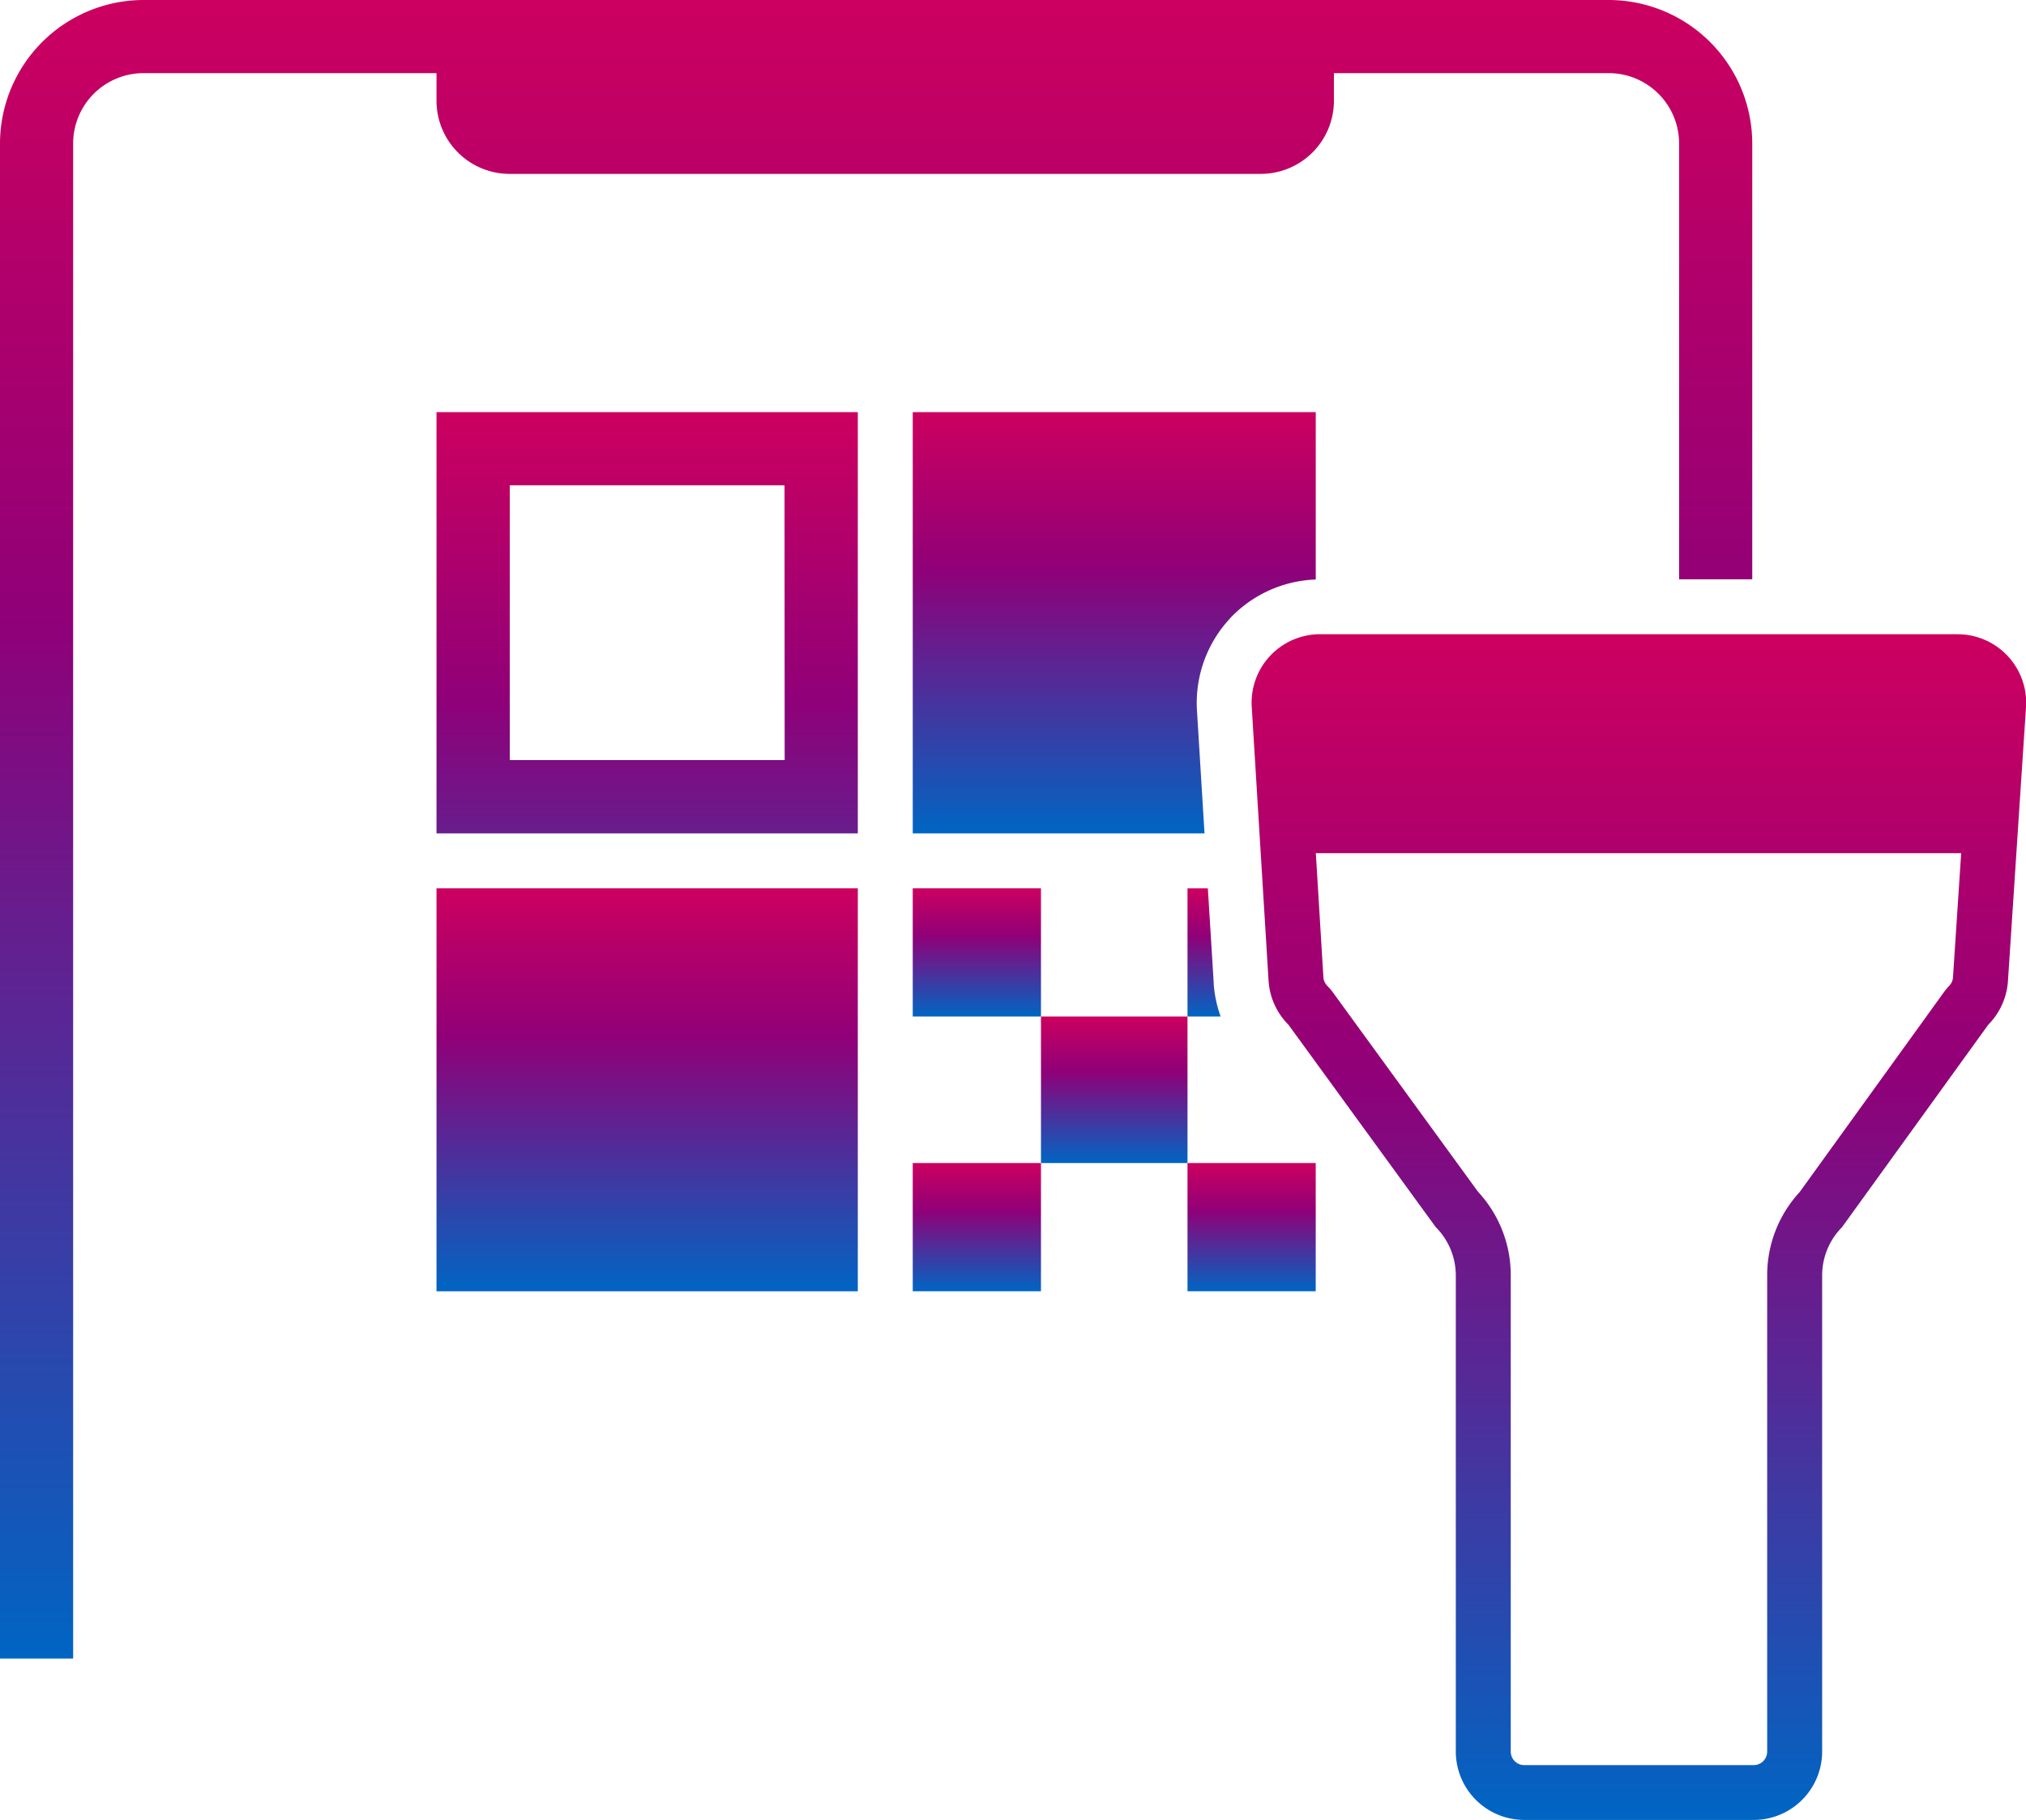
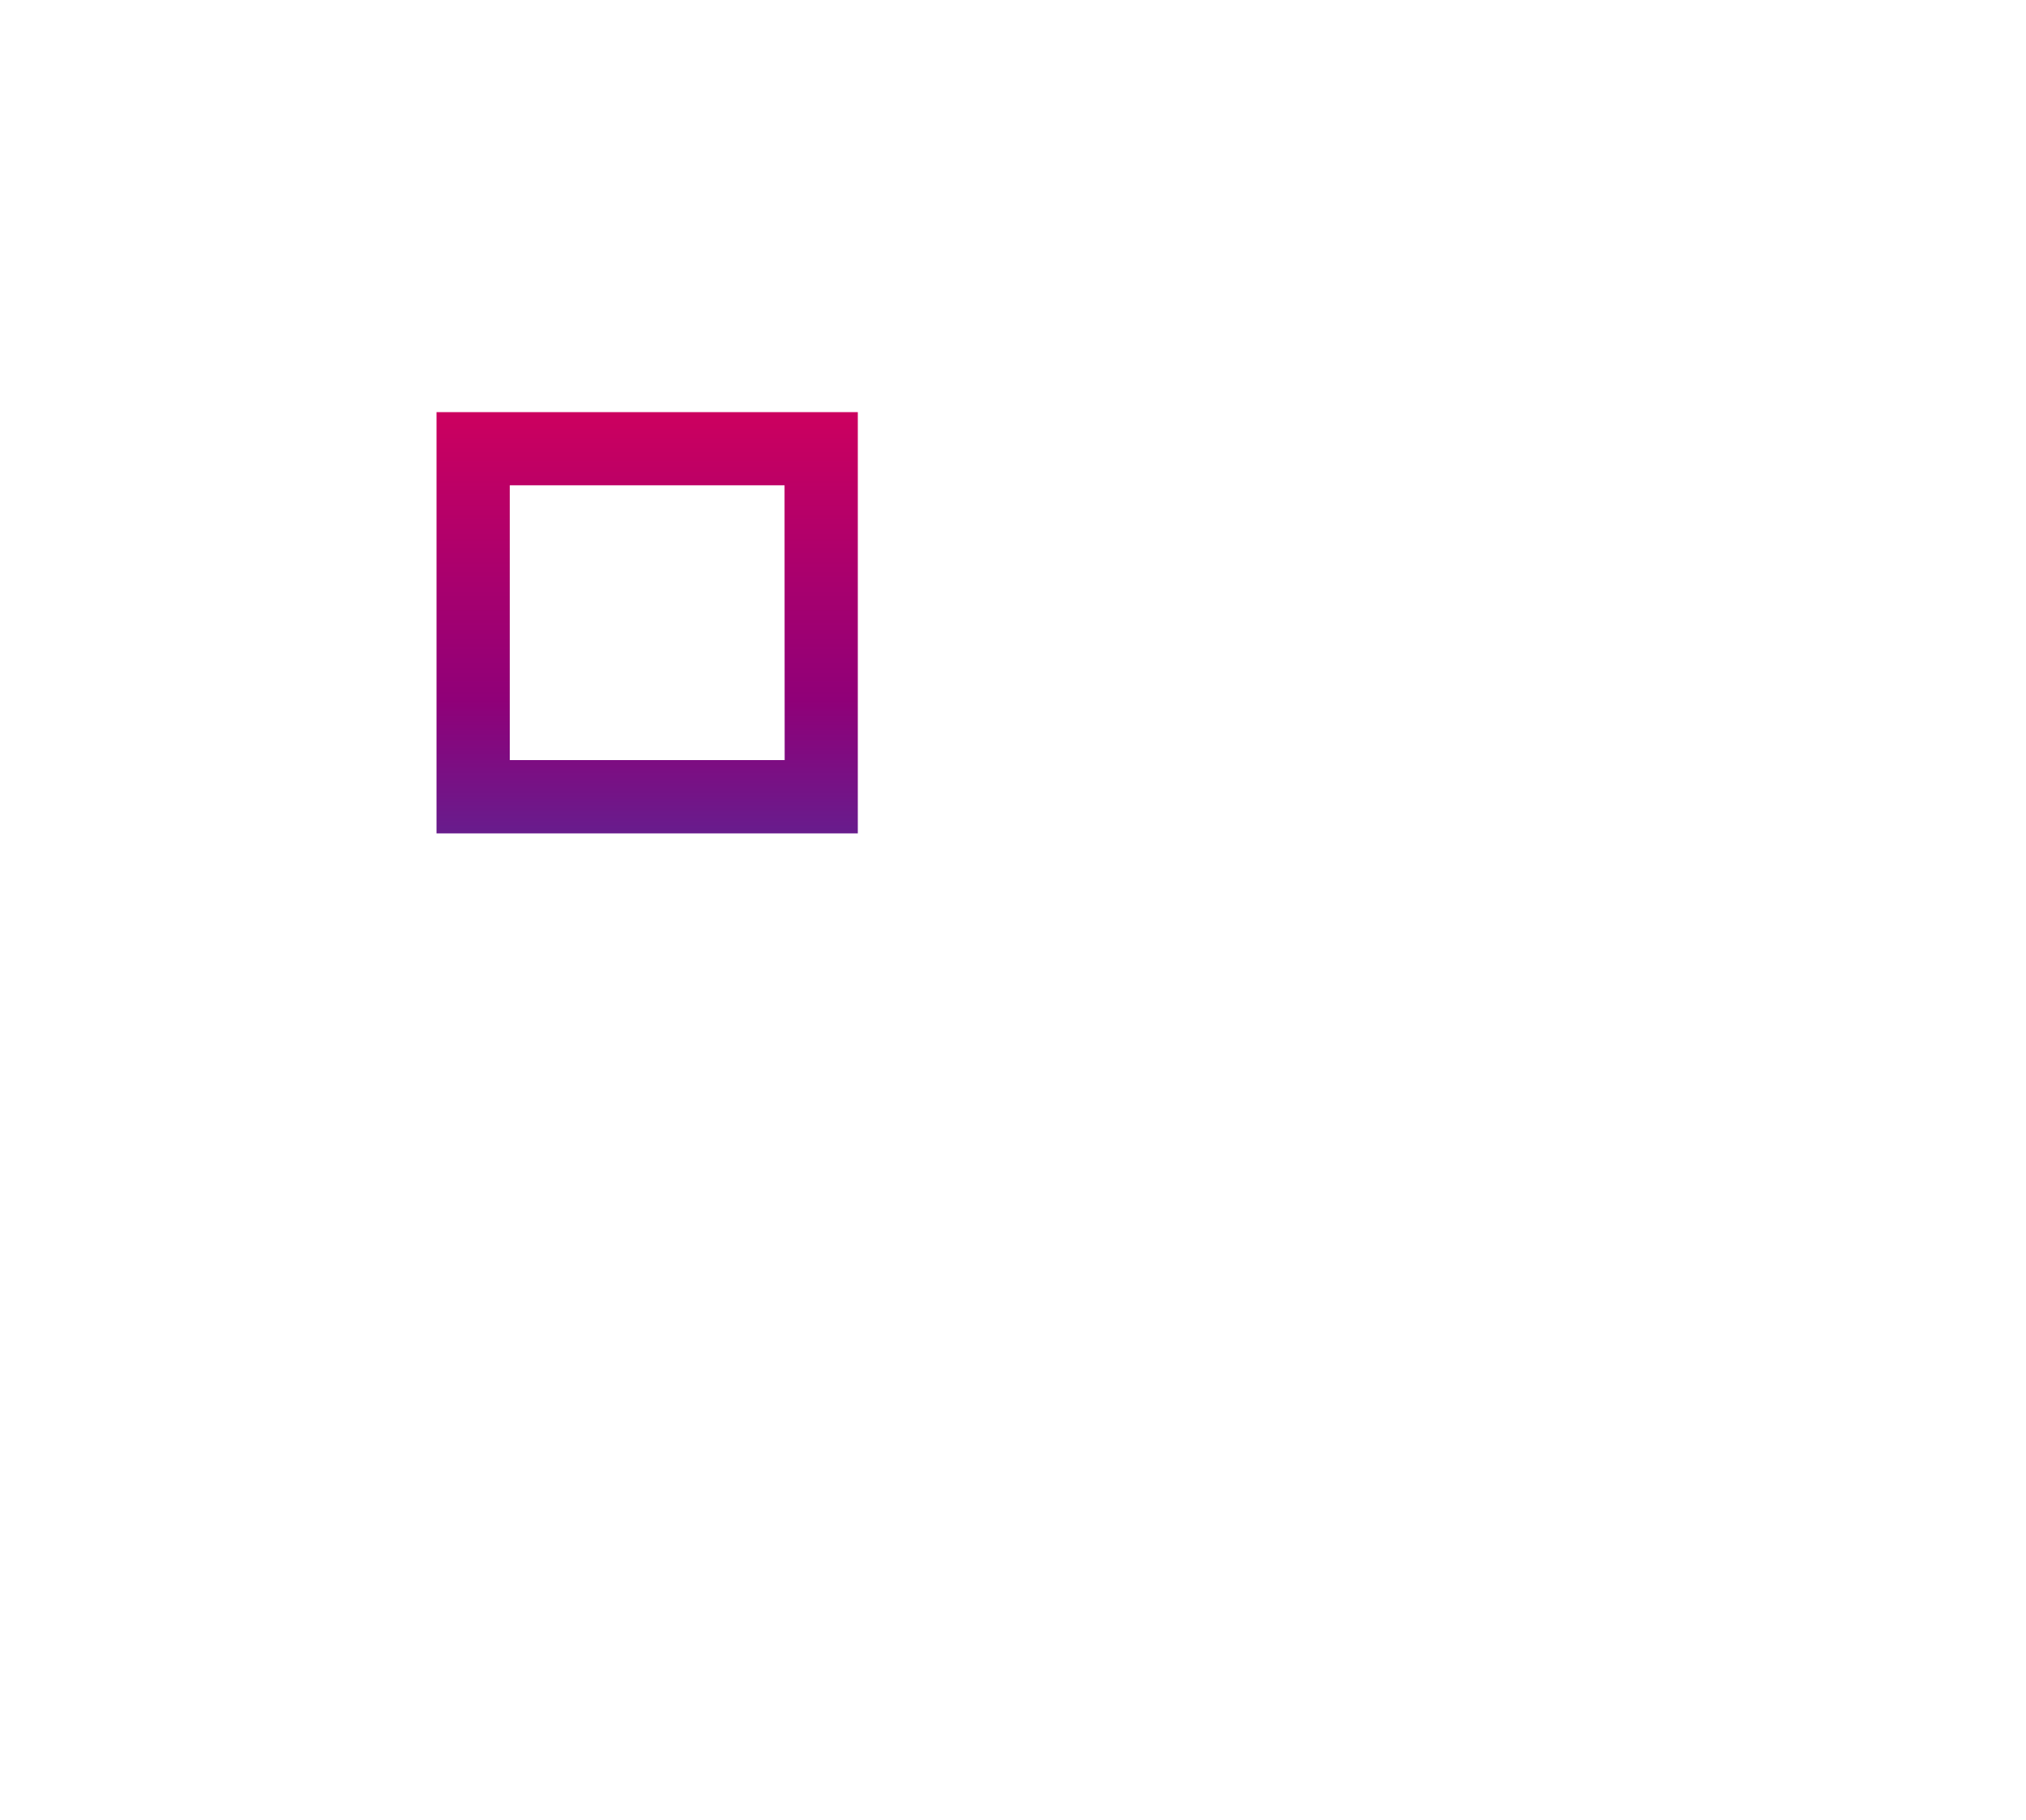
<svg xmlns="http://www.w3.org/2000/svg" width="74.787" height="67.191" viewBox="0 0 74.787 67.191">
  <defs>
    <linearGradient id="linear-gradient" x1="0.5" x2="0.5" y2="1" gradientUnits="objectBoundingBox">
      <stop offset="0" stop-color="#cc005f" />
      <stop offset="0.099" stop-color="#bc0066" />
      <stop offset="0.373" stop-color="#900078" />
      <stop offset="1" stop-color="#0065c3" />
    </linearGradient>
    <clipPath id="clip-path">
-       <rect id="長方形_137" data-name="長方形 137" width="74.787" height="67.191" fill="url(#linear-gradient)" />
-     </clipPath>
+       </clipPath>
  </defs>
  <g id="グループ_107" data-name="グループ 107" transform="translate(0 0)">
    <path id="パス_254" data-name="パス 254" d="M39.382,22.5H23.83V38.052H39.382Zm-2.7,12.847H26.535V25.2H36.677Z" transform="translate(-7.717 -7.286)" fill="url(#linear-gradient)" />
    <g id="グループ_106" data-name="グループ 106" transform="translate(0 0)">
      <g id="グループ_105" data-name="グループ 105" clip-path="url(#clip-path)">
        <path id="パス_255" data-name="パス 255" d="M61.548,30.106a4.568,4.568,0,0,1,3.158-1.426V22.5H49.83V38.052H60.6l-.279-4.544a4.571,4.571,0,0,1,1.229-3.4" transform="translate(-16.137 -7.286)" fill="url(#linear-gradient)" />
-         <rect id="長方形_132" data-name="長方形 132" width="15.552" height="14.876" transform="translate(16.113 32.794)" fill="url(#linear-gradient)" />
        <rect id="長方形_133" data-name="長方形 133" width="5.409" height="5.409" transform="translate(38.426 37.527)" fill="url(#linear-gradient)" />
-         <rect id="長方形_134" data-name="長方形 134" width="4.733" height="4.733" transform="translate(33.693 32.794)" fill="url(#linear-gradient)" />
        <rect id="長方形_135" data-name="長方形 135" width="4.733" height="4.733" transform="translate(33.693 42.936)" fill="url(#linear-gradient)" />
        <path id="パス_256" data-name="パス 256" d="M65.8,52.031,65.581,48.5H64.83v4.733h1.223a4.528,4.528,0,0,1-.256-1.2" transform="translate(-20.995 -15.706)" fill="url(#linear-gradient)" />
        <rect id="長方形_136" data-name="長方形 136" width="4.733" height="4.733" transform="translate(43.835 42.936)" fill="url(#linear-gradient)" />
        <path id="パス_257" data-name="パス 257" d="M64.682,5.3a5.307,5.307,0,0,0-5.3-5.3H5.3A5.308,5.308,0,0,0,0,5.3V61.228H2.7V5.3A2.6,2.6,0,0,1,5.3,2.7H16.113V3.719a2.7,2.7,0,0,0,2.7,2.7H46.54a2.7,2.7,0,0,0,2.7-2.7V2.7H59.382a2.6,2.6,0,0,1,2.6,2.6V21.386h2.7Z" transform="translate(0 0)" fill="url(#linear-gradient)" />
        <path id="パス_258" data-name="パス 258" d="M94.388,34.627H70.857a2.528,2.528,0,0,0-2.523,2.682l.207,3.372.414,6.733a2.528,2.528,0,0,0,.736,1.632l5.436,7.47a2.528,2.528,0,0,1,.74,1.787V75.878A2.528,2.528,0,0,0,78.395,78.4h8.468a2.527,2.527,0,0,0,2.527-2.527V58.3a2.53,2.53,0,0,1,.732-1.78l5.4-7.477a2.531,2.531,0,0,0,.727-1.613l.444-6.746.222-3.361a2.528,2.528,0,0,0-2.522-2.694M94.22,47.294a.5.5,0,0,1-.143.318,2.033,2.033,0,0,0-.2.241l-5.316,7.367a4.526,4.526,0,0,0-1.2,3.077v17.58a.5.5,0,0,1-.5.5H78.395a.5.5,0,0,1-.5-.5V58.3a4.523,4.523,0,0,0-1.209-3.091l-5.356-7.359a1.942,1.942,0,0,0-.206-.241.5.5,0,0,1-.145-.323L70.7,42.71H94.522Z" transform="translate(-22.128 -11.214)" fill="url(#linear-gradient)" />
      </g>
    </g>
  </g>
</svg>